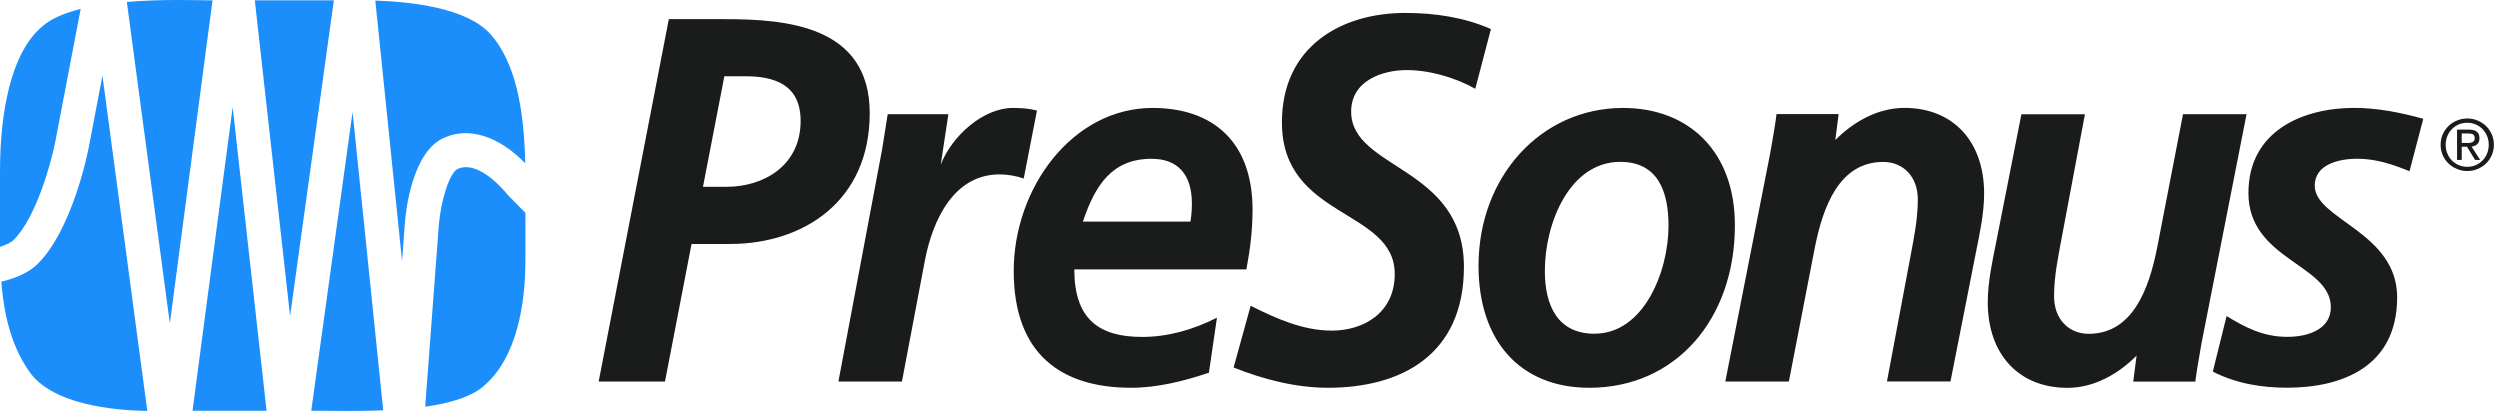
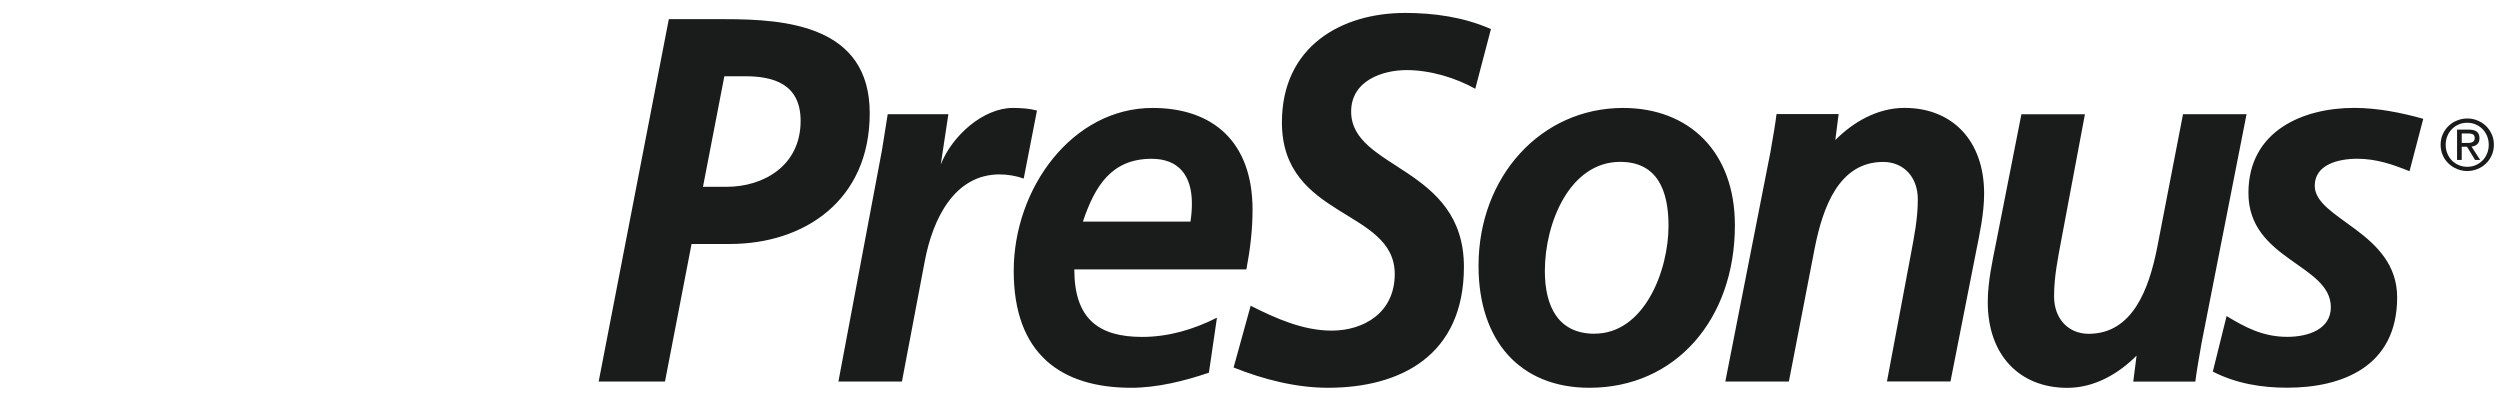
<svg xmlns="http://www.w3.org/2000/svg" width="146" height="24" viewBox="0 0 146 24" fill="none">
  <g id="logo">
    <g id="Group">
-       <path id="Vector" fill-rule="evenodd" clip-rule="evenodd" d="M11.243 23.985H15.568C15.124 20.006 14.248 12.173 13.588 6.263C12.806 12.169 11.771 20.006 11.243 23.985ZM29.682 11.418C29.652 11.387 29.625 11.357 29.603 11.323C29.587 11.304 27.991 9.29 26.731 9.866C26.23 10.094 25.737 11.79 25.627 13.155L24.831 23.753C26.302 23.541 27.607 23.162 28.332 22.468C30.16 20.855 30.684 17.825 30.684 15.192V12.431L29.682 11.414V11.418ZM12.139 0.019C11.539 0.019 9.51 -0.064 7.408 0.114C7.932 4.021 9.104 12.799 9.919 18.89C10.724 12.799 11.888 3.979 12.412 0.019H12.139ZM25.908 8.061C27.752 7.219 29.587 8.406 30.672 9.536C30.608 6.236 30.065 3.626 28.677 2.033C27.281 0.425 23.92 0.102 21.918 0.034C22.232 3.08 22.877 9.362 23.48 15.241C23.526 14.616 23.647 12.996 23.647 12.996C23.7 12.317 24.064 8.899 25.908 8.057V8.061ZM14.881 0.019C15.31 3.854 16.254 12.294 16.941 18.454C17.802 12.252 18.978 3.752 19.497 0.019H14.885H14.881ZM18.177 23.985C19.205 23.985 20.764 24.03 22.38 23.962C21.978 20.04 21.193 12.4 20.59 6.54C19.778 12.396 18.72 20.051 18.177 23.985ZM3.228 8.281L4.711 0.524C3.812 0.747 3.031 1.062 2.511 1.506C0.622 3.054 0 6.585 0 10.022V14.415C0.345 14.305 0.641 14.172 0.812 13.997C2.139 12.666 3.004 9.419 3.228 8.281ZM5.174 8.656C5.136 8.846 4.245 13.364 2.215 15.397C1.677 15.939 0.88 16.258 0.076 16.451C0.269 18.894 0.861 20.438 1.646 21.603C2.947 23.632 6.631 23.966 8.603 24C7.996 19.471 6.725 9.961 5.982 4.419C5.591 6.479 5.174 8.66 5.174 8.66V8.656Z" fill="#1B8EFB" />
      <path id="Vector_2" fill-rule="evenodd" clip-rule="evenodd" d="M141.519 6.938C140.218 6.574 138.833 6.301 137.479 6.301C134.547 6.301 131.308 7.605 131.308 11.274C131.308 15.184 136.121 15.427 136.121 17.942C136.121 19.217 134.82 19.672 133.576 19.672C132.138 19.672 131.088 19.095 130.033 18.458L129.229 21.701C130.583 22.399 132.078 22.642 133.572 22.642C136.755 22.642 139.994 21.428 139.994 17.366C139.994 13.546 135.181 12.817 135.181 10.849C135.181 9.605 136.565 9.271 137.669 9.271C138.773 9.271 139.744 9.605 140.715 9.999L141.519 6.938ZM131.198 6.669H127.488L125.967 14.521C125.496 16.853 124.556 19.494 121.98 19.494C120.789 19.494 119.958 18.613 119.958 17.312C119.958 16.159 120.178 15.101 120.375 14.039L121.76 6.672H118.05L116.556 14.251C116.362 15.222 116.085 16.463 116.085 17.646C116.085 20.738 117.94 22.65 120.736 22.65C122.34 22.65 123.751 21.8 124.776 20.768L124.582 22.285H128.208C128.265 21.8 128.402 20.98 128.569 20.044L131.198 6.672V6.669ZM100.76 22.282H104.47L105.991 14.43C106.462 12.093 107.402 9.457 109.978 9.457C111.169 9.457 112 10.337 112 11.638C112 12.791 111.78 13.849 111.583 14.911L110.198 22.278H113.908L115.402 14.699C115.596 13.728 115.873 12.487 115.873 11.304C115.873 8.212 114.018 6.301 111.222 6.301C109.618 6.301 108.207 7.15 107.182 8.178L107.376 6.661H103.749C103.693 7.146 103.556 7.966 103.389 8.903L100.76 22.274V22.282ZM94.786 6.304C89.999 6.304 86.346 10.306 86.346 15.522C86.346 19.918 88.781 22.646 92.821 22.646C97.859 22.646 101.318 18.644 101.318 13.155C101.318 8.85 98.632 6.304 94.786 6.304ZM93.125 19.49C90.993 19.49 90.219 17.885 90.219 15.822C90.219 13.003 91.683 9.453 94.619 9.453C96.804 9.453 97.441 11.148 97.441 13.182C97.441 15.848 96.004 19.486 93.125 19.486V19.49ZM87.067 1.696C85.489 0.998 83.744 0.755 82.06 0.755C78.35 0.755 74.864 2.697 74.864 7.15C74.864 12.791 81.453 12.184 81.453 16.004C81.453 18.276 79.628 19.308 77.773 19.308C76.112 19.308 74.534 18.61 73.039 17.855L72.042 21.462C73.787 22.16 75.695 22.646 77.549 22.646C81.783 22.646 85.493 20.768 85.493 15.583C85.493 9.699 78.907 9.912 78.907 6.517C78.907 4.696 80.762 4.093 82.143 4.093C83.524 4.093 85.022 4.548 86.156 5.185L87.07 1.699L87.067 1.696ZM63.241 12.943C63.962 10.792 64.96 9.274 67.254 9.274C68.806 9.274 69.606 10.215 69.606 11.88C69.606 12.245 69.58 12.578 69.523 12.943H63.241ZM72.789 15.731C73.009 14.578 73.149 13.424 73.149 12.245C73.149 8.273 70.824 6.304 67.311 6.304C62.634 6.304 59.201 10.974 59.201 15.825C59.201 20.677 61.971 22.646 66.063 22.646C67.585 22.646 69.162 22.251 70.6 21.766L71.07 18.553C69.686 19.251 68.222 19.676 66.697 19.676C64.152 19.676 62.74 18.613 62.74 15.734H72.785L72.789 15.731ZM48.963 22.282H52.673L54.001 15.279C54.471 12.764 55.746 10.185 58.374 10.185C58.845 10.185 59.372 10.276 59.785 10.428L60.559 6.456C60.116 6.335 59.619 6.304 59.148 6.304C57.434 6.304 55.605 7.913 54.941 9.608L55.385 6.669H51.842L51.509 8.759L48.963 22.282ZM42.299 4.453H43.516C45.178 4.453 46.756 4.908 46.756 7.059C46.756 9.696 44.571 10.909 42.439 10.909H41.054L42.302 4.453H42.299ZM40.387 14.248H42.629C46.945 14.248 50.792 11.732 50.792 6.608C50.792 1.483 45.895 1.119 42.325 1.119H39.059L34.962 22.282H38.835L40.387 14.248Z" fill="#1A1B1B" />
    </g>
    <path id="Vector_3" d="M142.532 8.451C142.532 8.231 142.574 8.027 142.657 7.841C142.741 7.655 142.855 7.492 142.995 7.355C143.139 7.219 143.302 7.112 143.492 7.037C143.678 6.961 143.879 6.919 144.091 6.919C144.304 6.919 144.497 6.957 144.687 7.037C144.873 7.112 145.04 7.219 145.18 7.355C145.32 7.492 145.434 7.655 145.518 7.841C145.601 8.027 145.643 8.231 145.643 8.451C145.643 8.671 145.601 8.88 145.518 9.066C145.434 9.252 145.324 9.415 145.18 9.551C145.04 9.688 144.873 9.794 144.687 9.87C144.497 9.946 144.3 9.988 144.091 9.988C143.883 9.988 143.678 9.95 143.492 9.87C143.306 9.794 143.139 9.688 142.995 9.551C142.851 9.415 142.737 9.252 142.657 9.066C142.574 8.88 142.532 8.671 142.532 8.451ZM145.343 8.451C145.343 8.269 145.309 8.099 145.244 7.943C145.18 7.788 145.093 7.651 144.979 7.537C144.865 7.423 144.732 7.332 144.581 7.268C144.429 7.203 144.266 7.169 144.087 7.169C143.909 7.169 143.742 7.2 143.591 7.268C143.439 7.332 143.306 7.423 143.192 7.537C143.078 7.651 142.991 7.788 142.927 7.943C142.862 8.099 142.828 8.269 142.828 8.451C142.828 8.633 142.858 8.812 142.927 8.967C142.991 9.123 143.078 9.259 143.192 9.373C143.306 9.487 143.439 9.578 143.591 9.643C143.742 9.707 143.909 9.741 144.087 9.741C144.266 9.741 144.429 9.711 144.581 9.643C144.732 9.578 144.865 9.487 144.979 9.373C145.093 9.259 145.18 9.123 145.244 8.967C145.309 8.812 145.343 8.637 145.343 8.451ZM143.765 9.339H143.492V7.568H144.171C144.383 7.568 144.543 7.609 144.645 7.689C144.747 7.769 144.801 7.898 144.801 8.072C144.801 8.231 144.755 8.349 144.668 8.425C144.581 8.501 144.471 8.546 144.338 8.561L144.842 9.339H144.543L144.072 8.569H143.765V9.339ZM143.765 8.349H144.087C144.254 8.349 144.368 8.326 144.429 8.277C144.493 8.228 144.524 8.156 144.524 8.061C144.524 7.977 144.497 7.909 144.444 7.863C144.391 7.818 144.285 7.795 144.133 7.795H143.765V8.349Z" fill="#1A1B1B" />
  </g>
</svg>